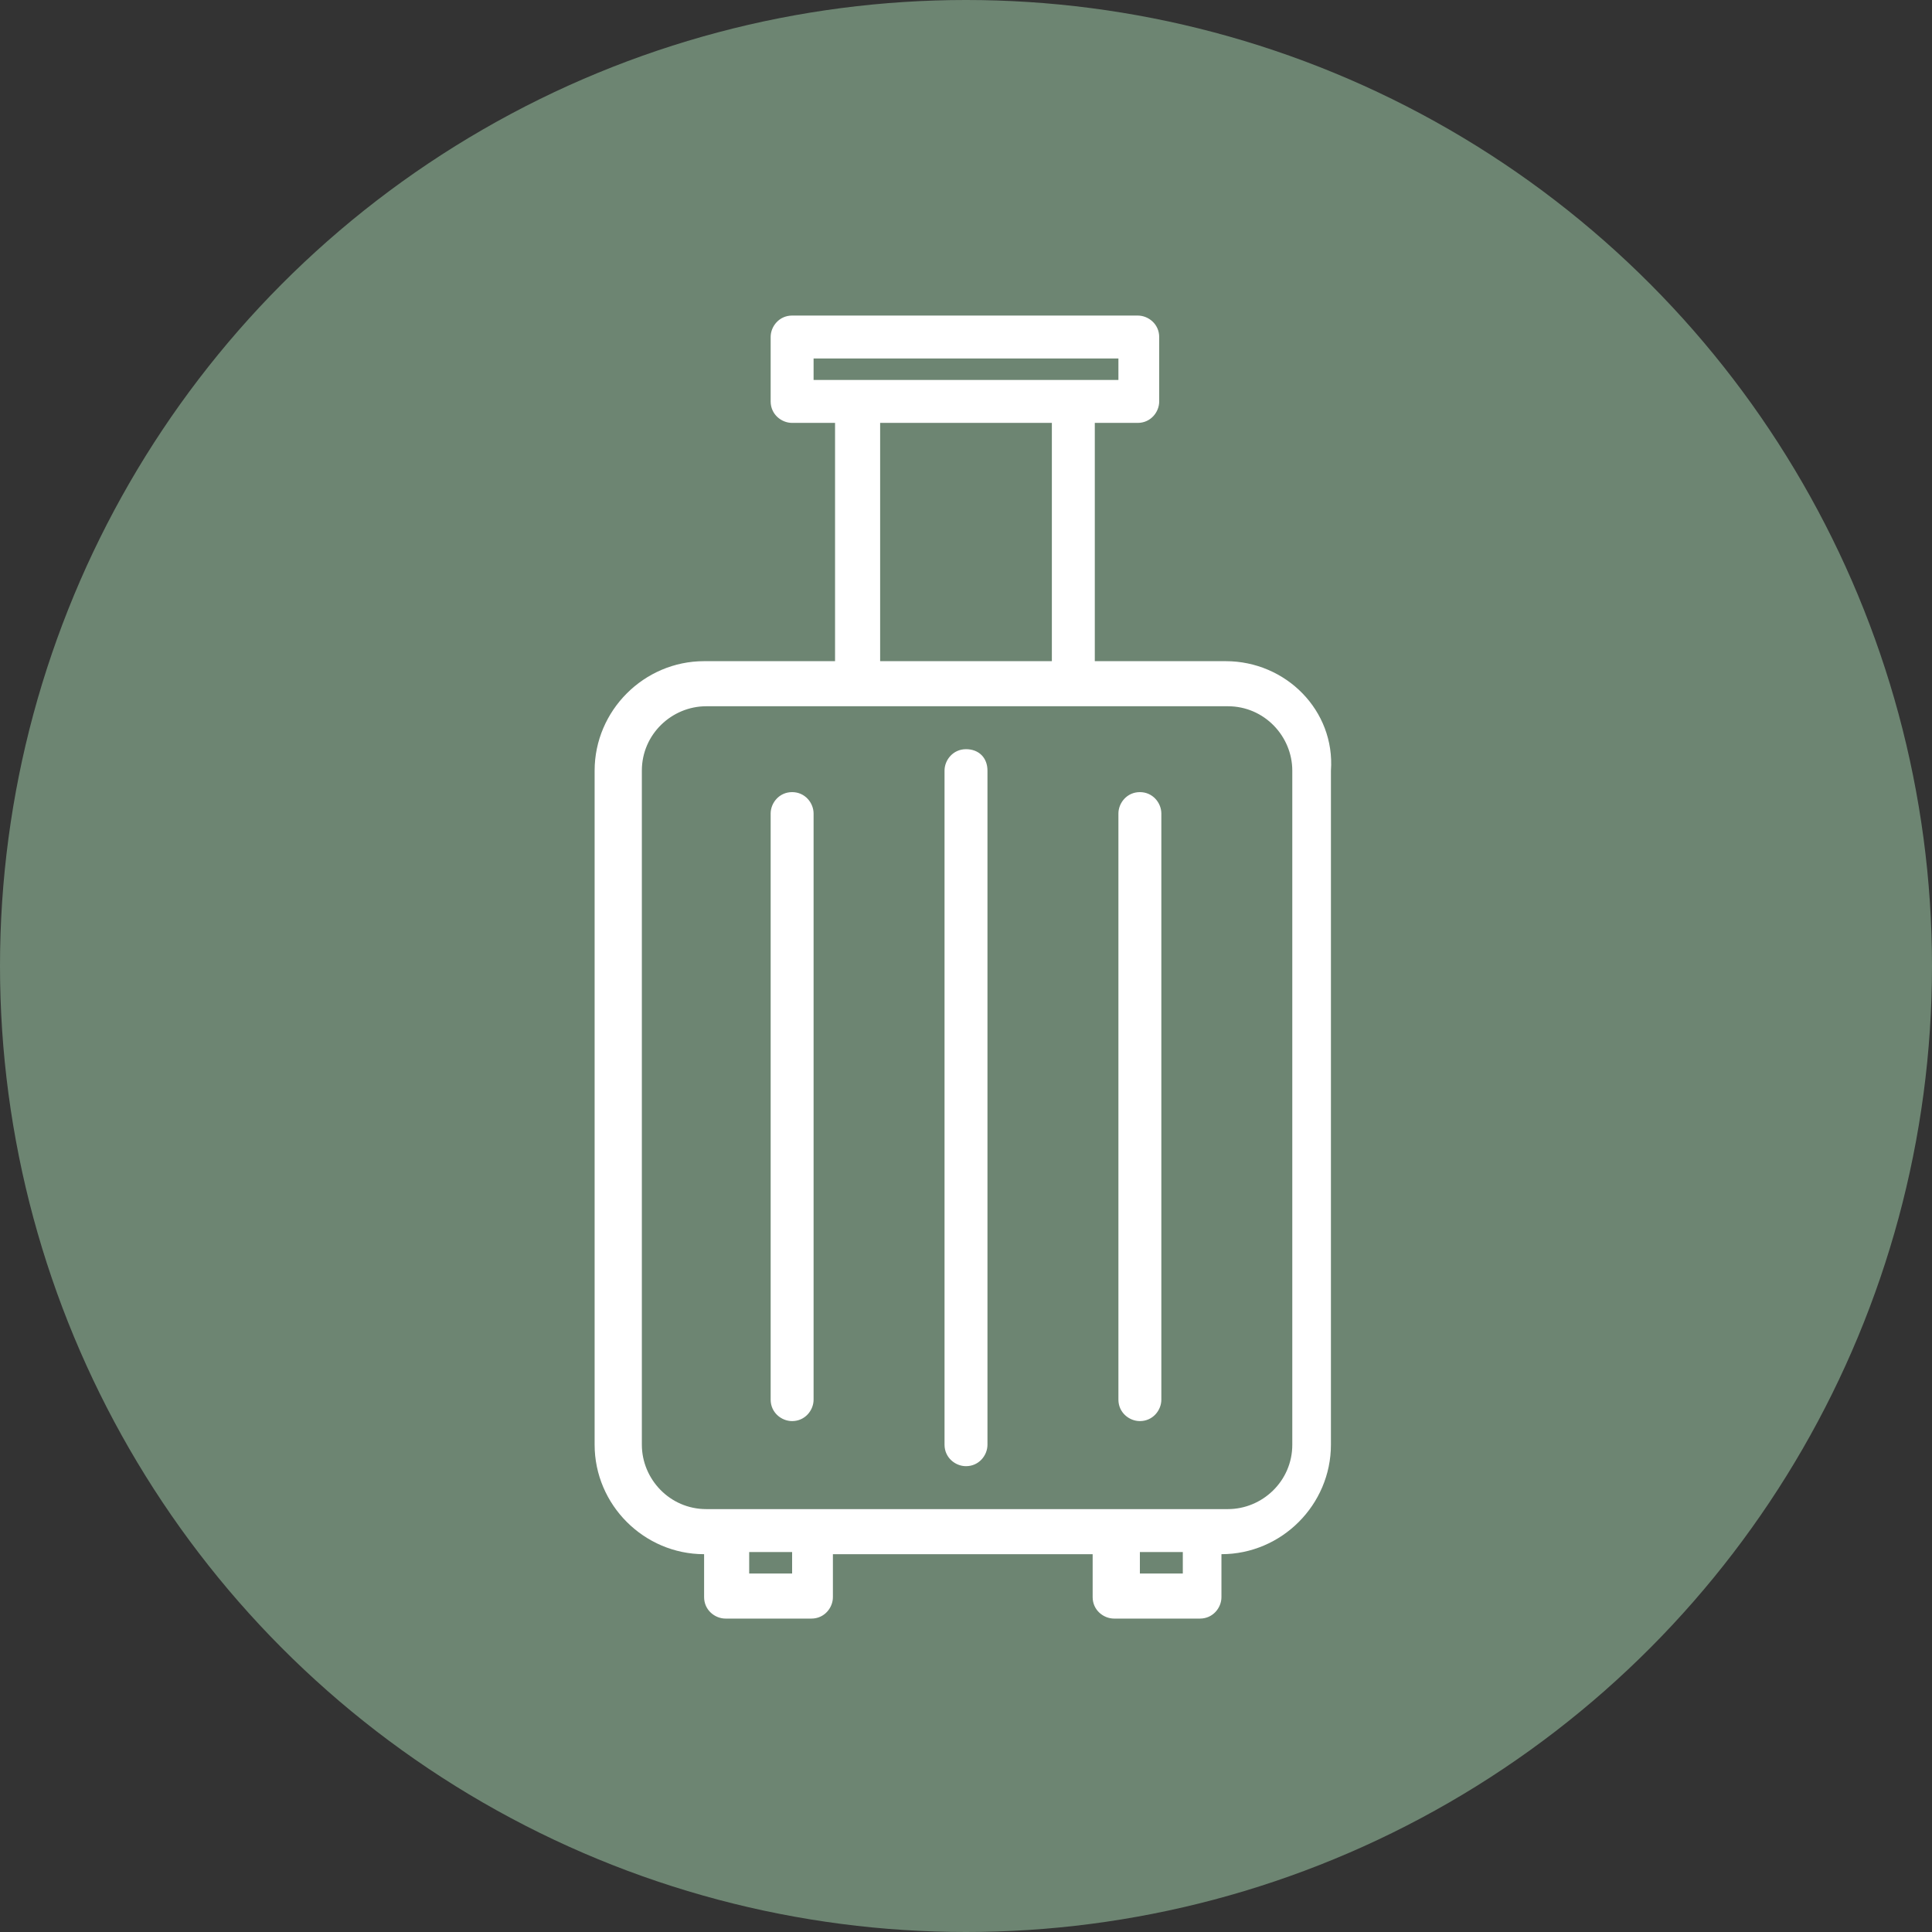
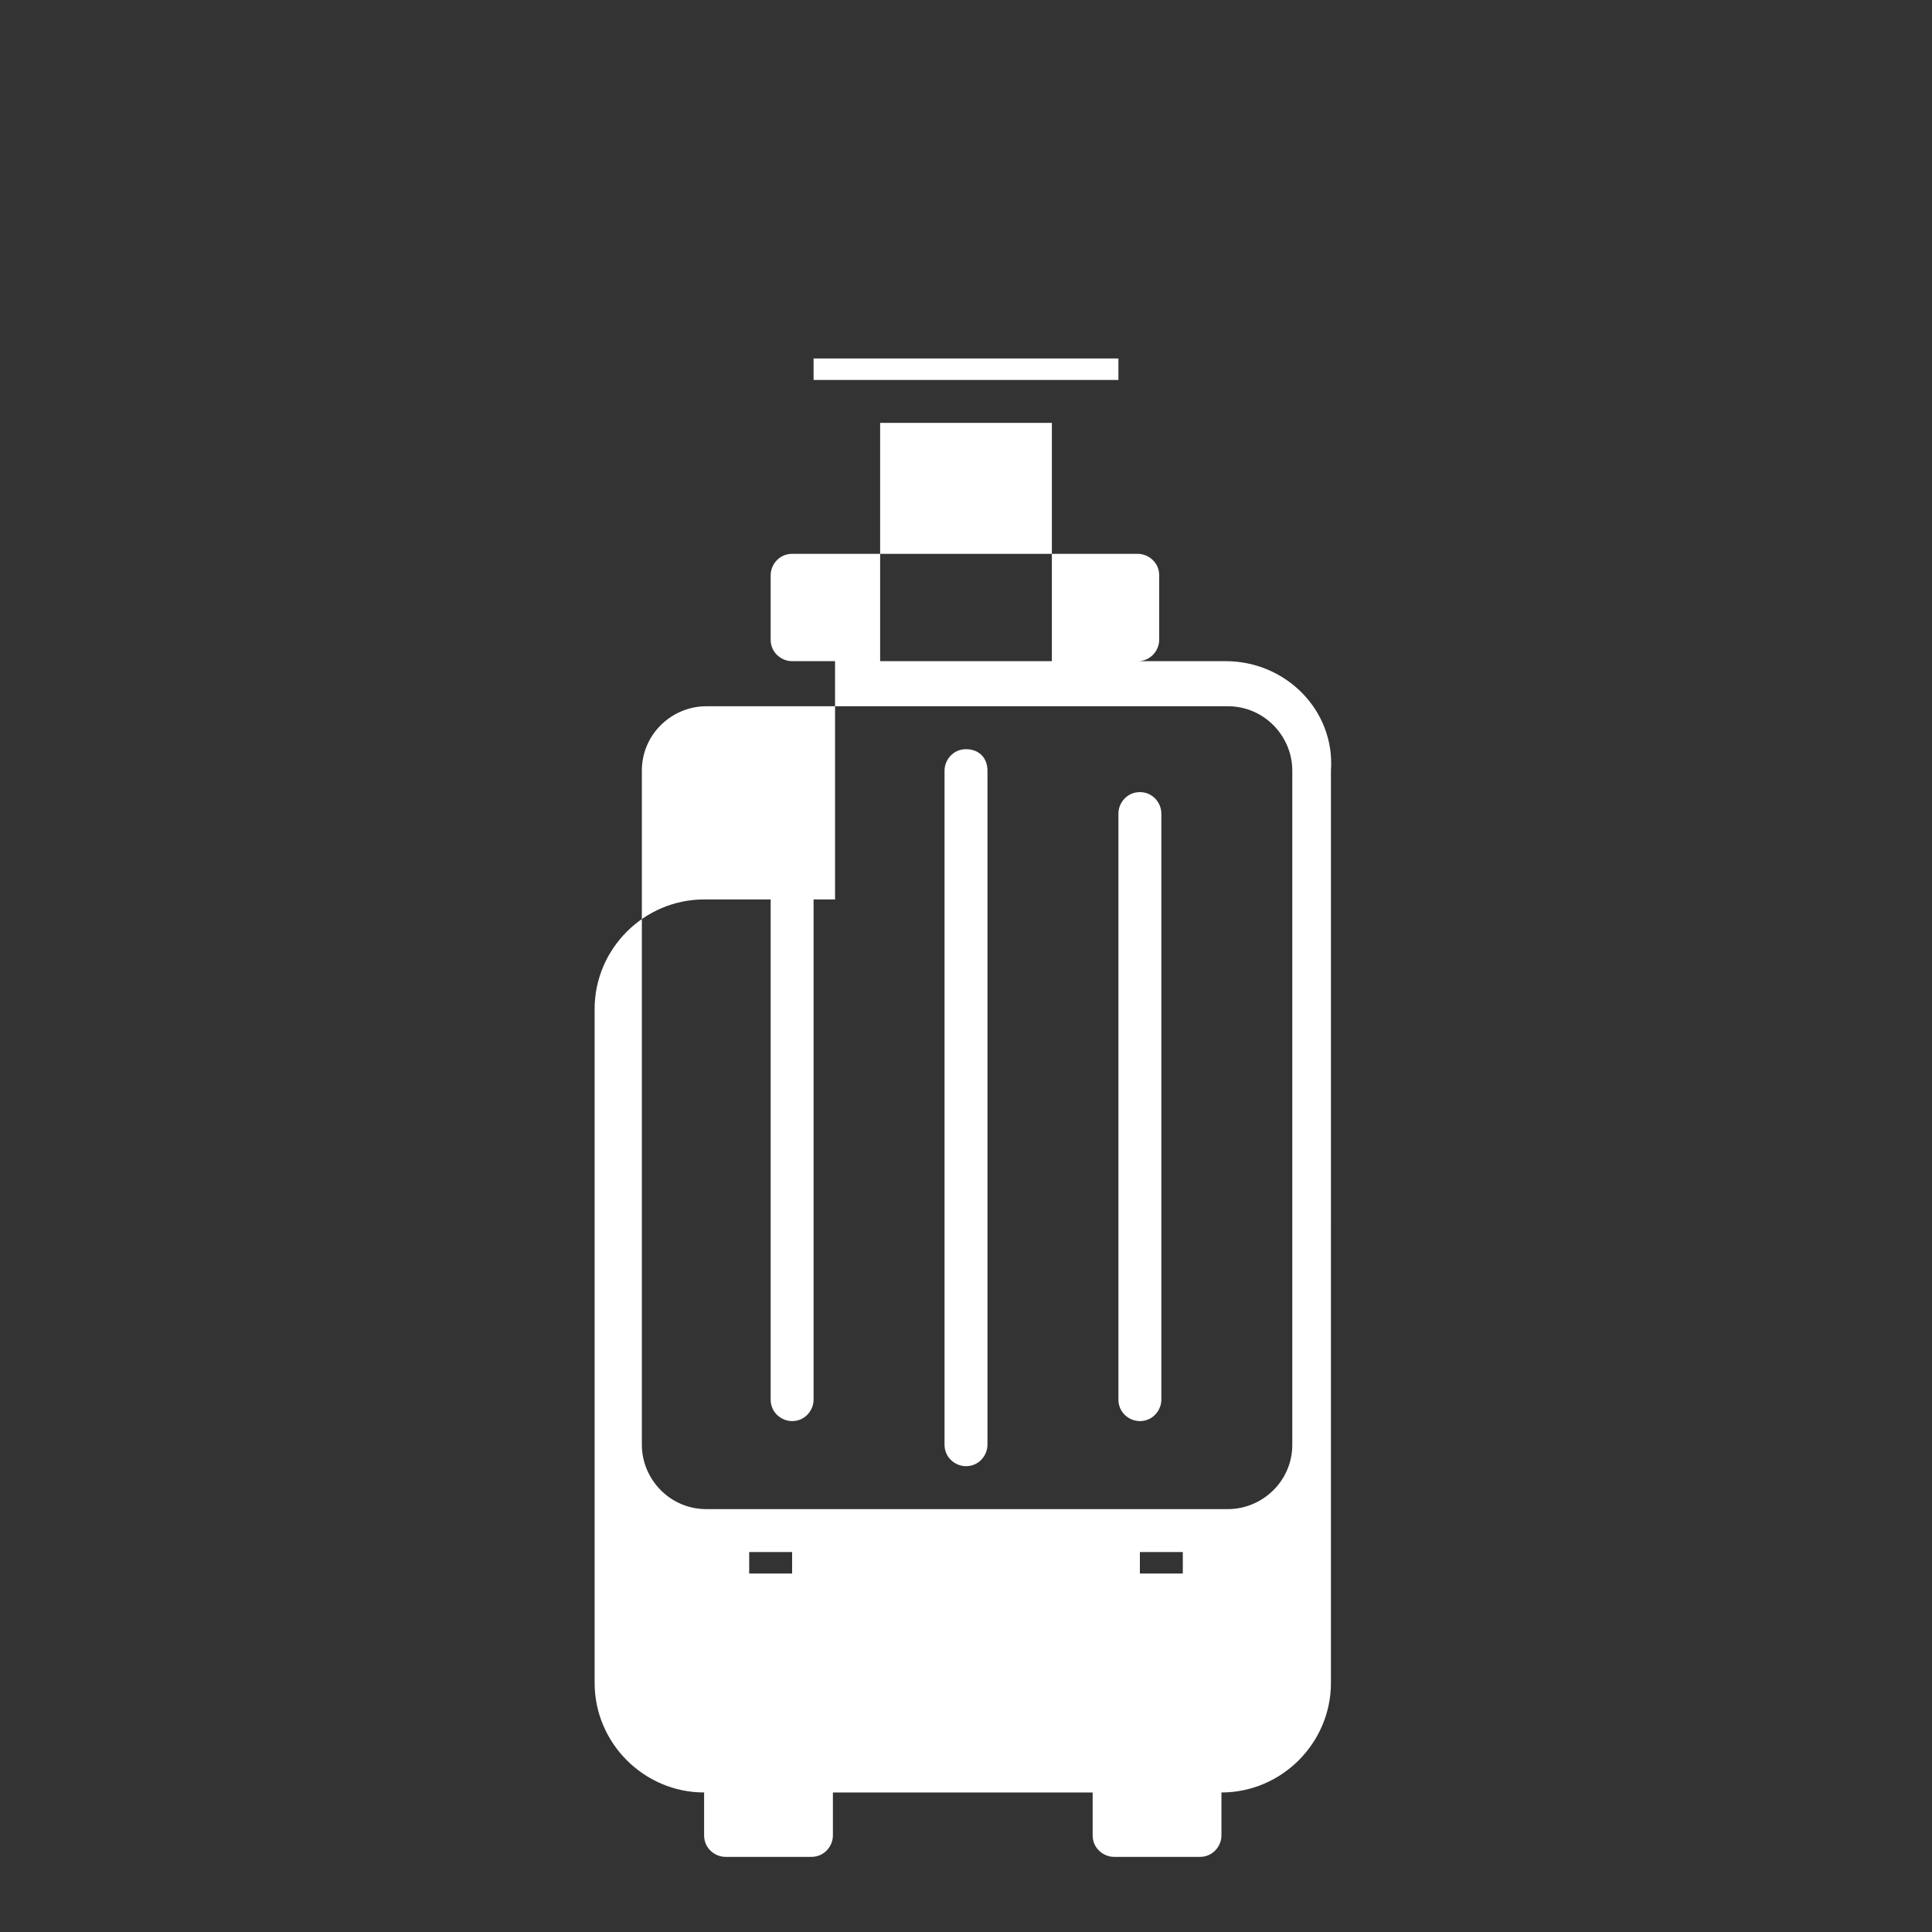
<svg xmlns="http://www.w3.org/2000/svg" version="1.1" x="0px" y="0px" viewBox="0 0 90 90" style="enable-background:new 0 0 90 90;" xml:space="preserve">
  <rect x="0" y="0" width="90" height="90" fill="#333333" stroke="none" />
  <style type="text/css">
	.st0{fill:#6D8572;}
	.st1{fill:#FFFFFF;}
</style>
  <g id="Layer_1">
-     <circle class="st0" cx="45" cy="45" r="45" />
    <g>
      <g>
-         <path class="st1" d="M57.1,30.8h-6.1V19.7h2c0.6,0,1-0.5,1-1v-3c0-0.6-0.5-1-1-1H36.9c-0.6,0-1,0.5-1,1v3c0,0.6,0.5,1,1,1h2v11.1     h-6.1c-2.8,0-5.1,2.3-5.1,5.1v31.4c0,2.8,2.3,5.1,5.1,5.1v2c0,0.6,0.5,1,1,1h4c0.6,0,1-0.5,1-1v-2h12.1v2c0,0.6,0.5,1,1,1h4     c0.6,0,1-0.5,1-1v-2c2.8,0,5.1-2.3,5.1-5.1V35.9C62.2,33.1,59.9,30.8,57.1,30.8L57.1,30.8z M37.9,16.7h14.2v1H37.9V16.7z      M41,19.7H49v11.1H41V19.7z M36.9,73.3h-2v-1h2V73.3z M55.1,73.3h-2v-1h2V73.3z M60.2,67.3c0,1.7-1.4,3-3,3H32.9     c-1.7,0-3-1.4-3-3V35.9c0-1.7,1.4-3,3-3h24.3c1.7,0,3,1.4,3,3V67.3z M60.2,67.3" />
+         <path class="st1" d="M57.1,30.8h-6.1h2c0.6,0,1-0.5,1-1v-3c0-0.6-0.5-1-1-1H36.9c-0.6,0-1,0.5-1,1v3c0,0.6,0.5,1,1,1h2v11.1     h-6.1c-2.8,0-5.1,2.3-5.1,5.1v31.4c0,2.8,2.3,5.1,5.1,5.1v2c0,0.6,0.5,1,1,1h4c0.6,0,1-0.5,1-1v-2h12.1v2c0,0.6,0.5,1,1,1h4     c0.6,0,1-0.5,1-1v-2c2.8,0,5.1-2.3,5.1-5.1V35.9C62.2,33.1,59.9,30.8,57.1,30.8L57.1,30.8z M37.9,16.7h14.2v1H37.9V16.7z      M41,19.7H49v11.1H41V19.7z M36.9,73.3h-2v-1h2V73.3z M55.1,73.3h-2v-1h2V73.3z M60.2,67.3c0,1.7-1.4,3-3,3H32.9     c-1.7,0-3-1.4-3-3V35.9c0-1.7,1.4-3,3-3h24.3c1.7,0,3,1.4,3,3V67.3z M60.2,67.3" />
      </g>
      <path class="st1" d="M45,34.9c-0.6,0-1,0.5-1,1v31.4c0,0.6,0.5,1,1,1c0.6,0,1-0.5,1-1V35.9C46,35.3,45.6,34.9,45,34.9L45,34.9z     M45,34.9" />
      <path class="st1" d="M53.1,36.9c-0.6,0-1,0.5-1,1v27.3c0,0.6,0.5,1,1,1c0.6,0,1-0.5,1-1V37.9C54.1,37.4,53.7,36.9,53.1,36.9    L53.1,36.9z M53.1,36.9" />
      <path class="st1" d="M36.9,36.9c-0.6,0-1,0.5-1,1v27.3c0,0.6,0.5,1,1,1c0.6,0,1-0.5,1-1V37.9C37.9,37.4,37.5,36.9,36.9,36.9    L36.9,36.9z M36.9,36.9" />
    </g>
  </g>
  <g id="Layer_2">
</g>
</svg>